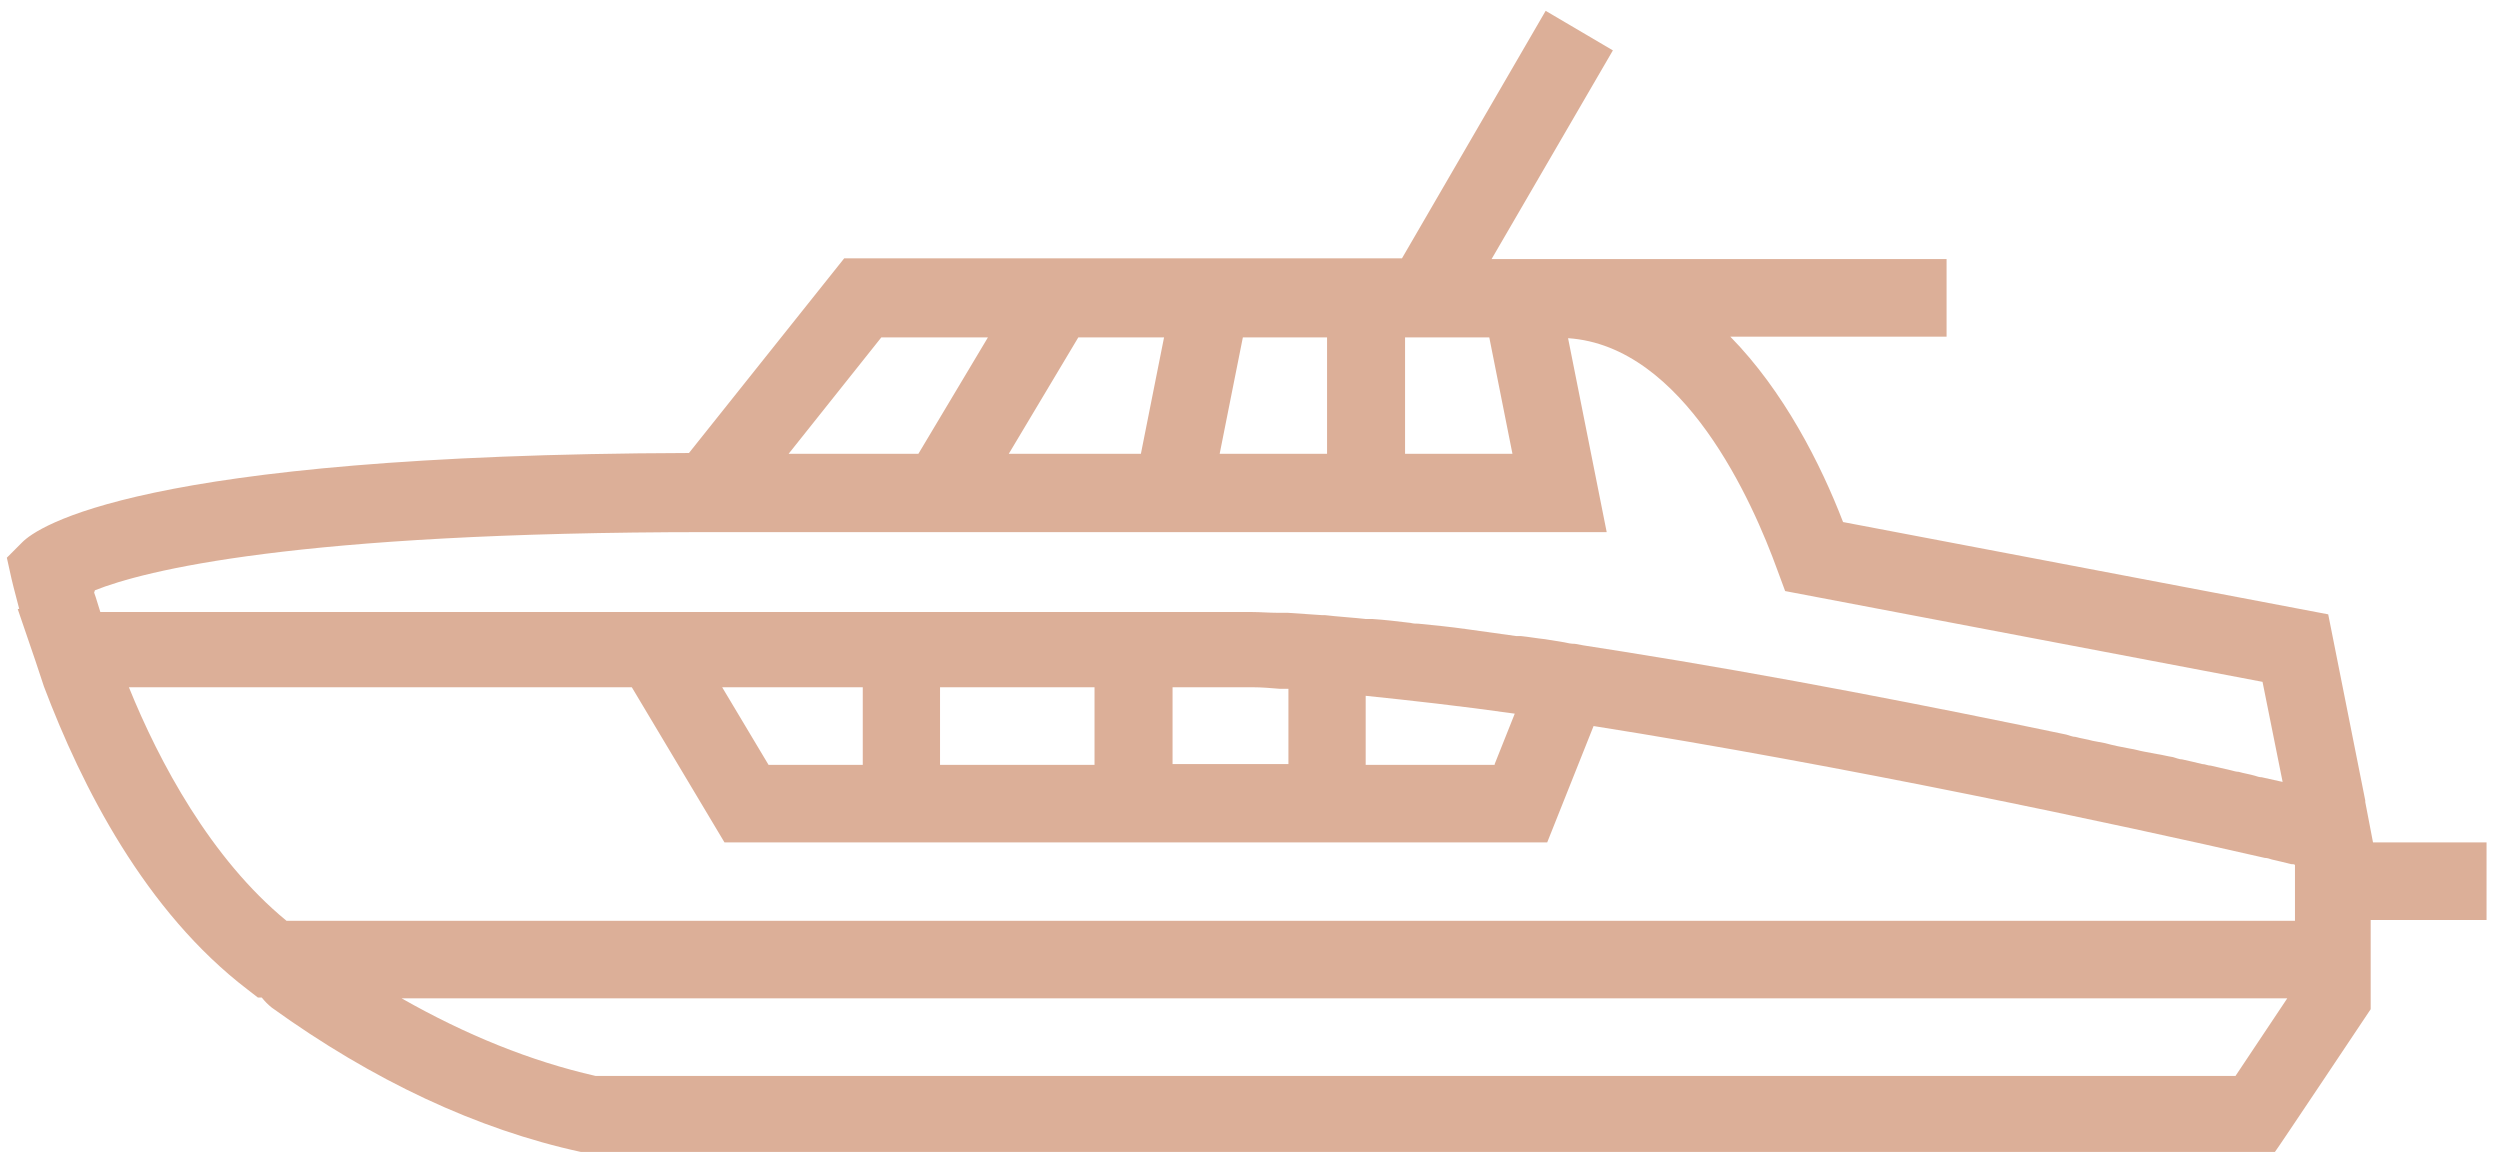
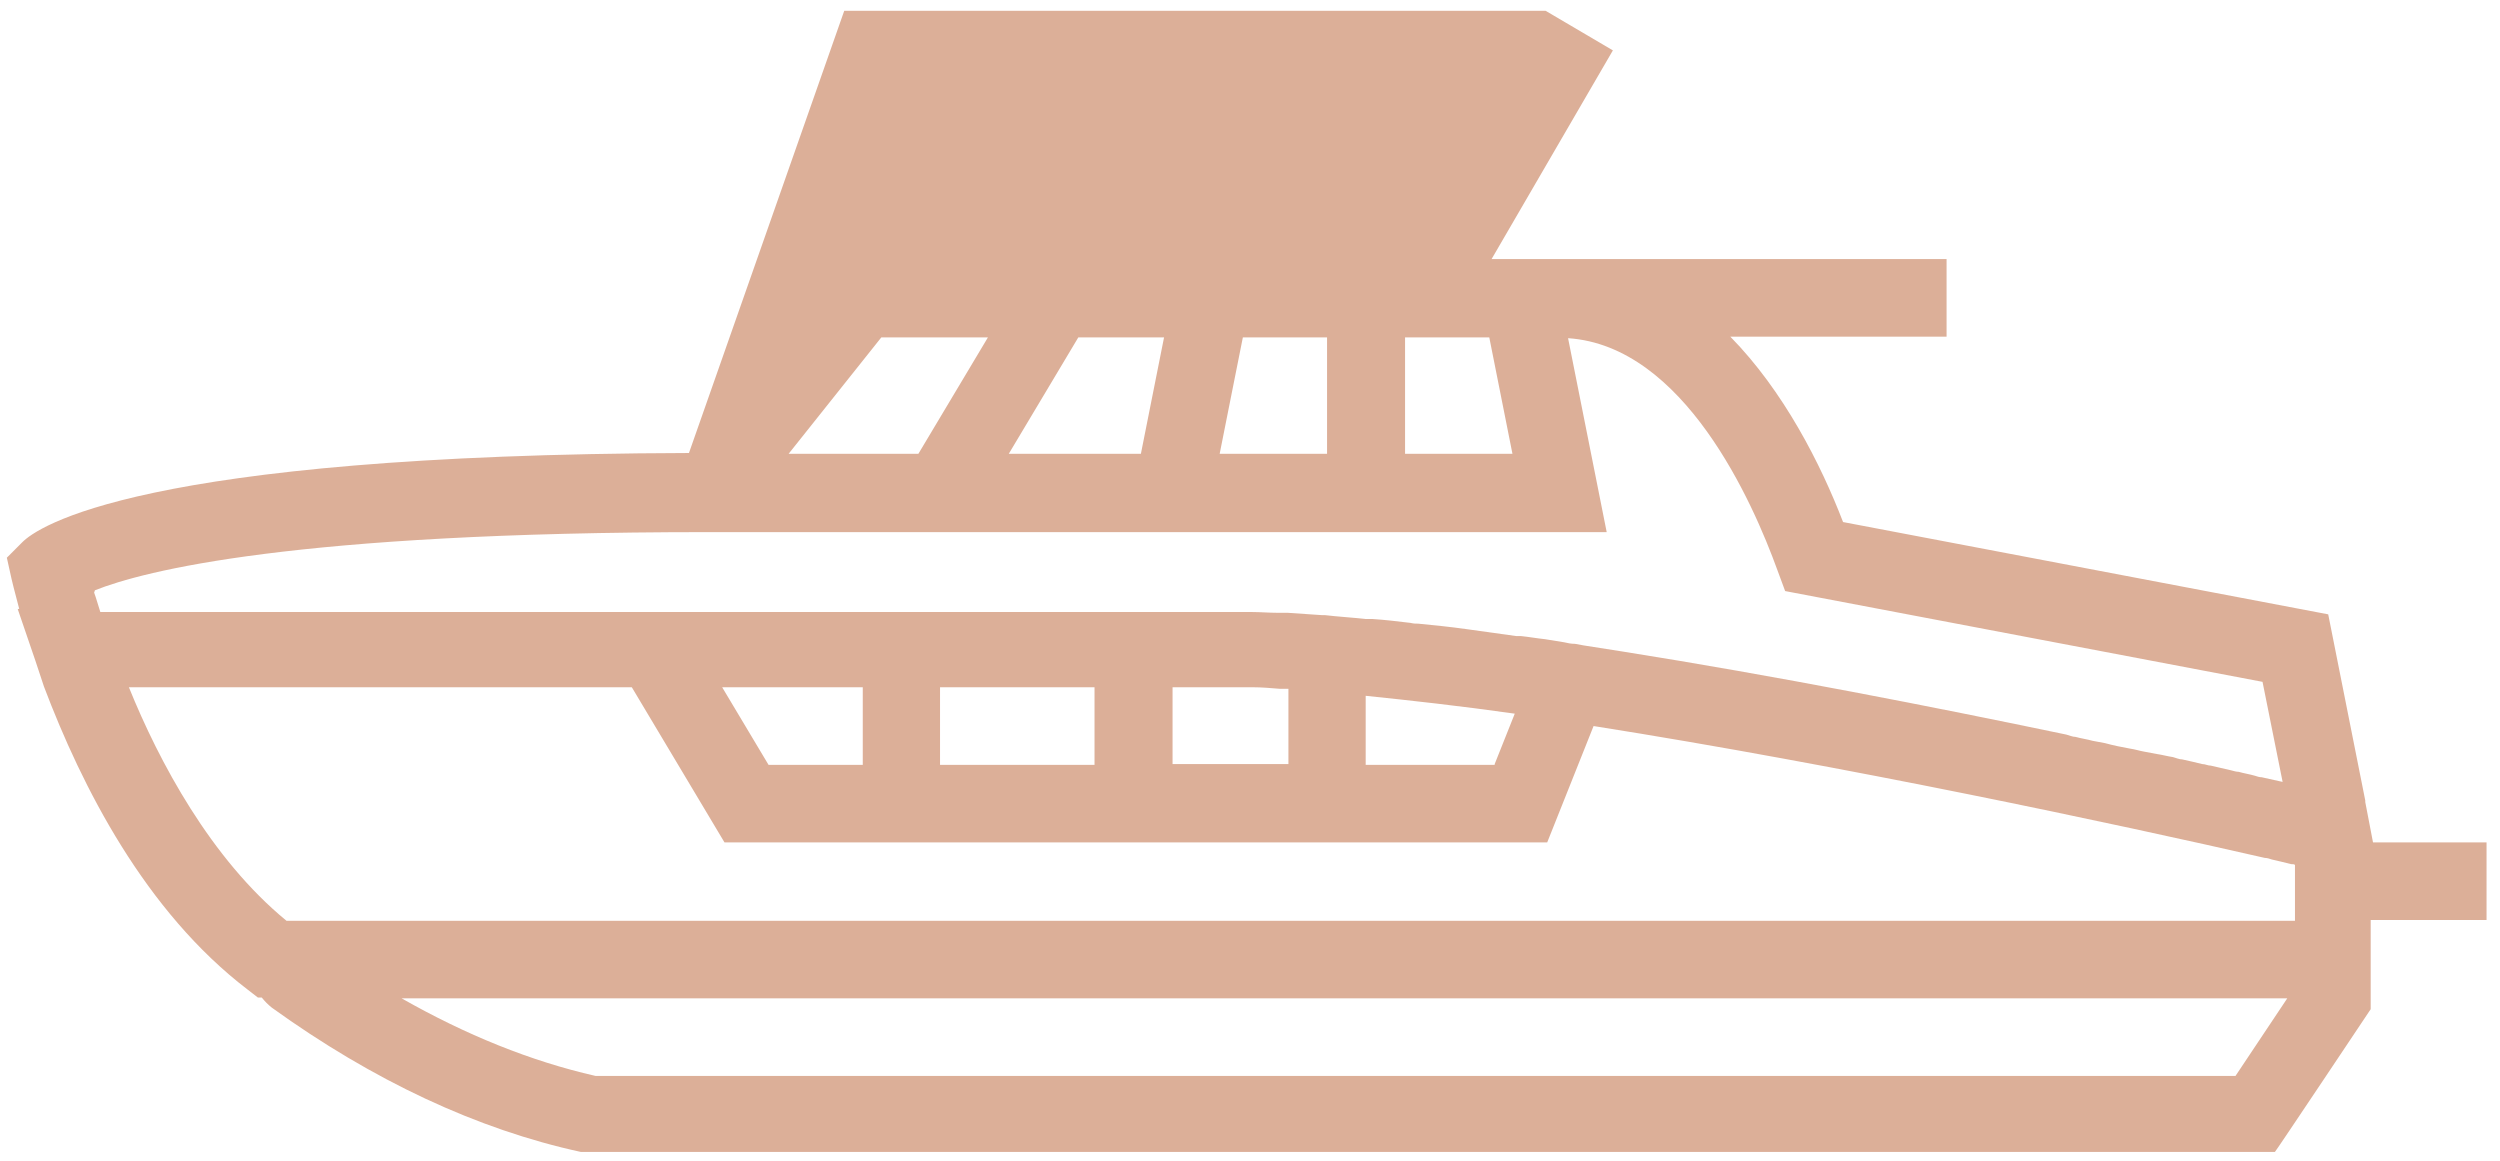
<svg xmlns="http://www.w3.org/2000/svg" width="84" height="39" viewBox="0 0 84 39" fill="none">
-   <path d="M79.733 28.305L79.473 26.95V26.898L78.228 20.642L61.927 17.541C61.175 15.586 59.929 13.136 58.138 11.311H65.405V8.705H50.117L54.193 1.693L51.934 0.364L47.107 8.679H28.366L23.149 15.221C4.617 15.273 1.243 17.723 0.75 18.218L0.23 18.739L0.386 19.443C0.386 19.469 0.49 19.86 0.646 20.46H0.594L1.191 22.206L1.476 23.066C2.748 26.428 4.877 30.625 8.329 33.257L8.666 33.518H8.796C8.9 33.648 9.004 33.753 9.133 33.857C12.534 36.307 16.038 37.949 19.516 38.705H76.437C76.437 38.731 79.655 33.909 79.655 33.909V30.912H83.548V28.305H79.681H79.733ZM20.009 36.151C17.828 35.655 15.648 34.769 13.494 33.544H76.852L75.113 36.151H20.009ZM10.146 30.938H9.626C7.083 28.852 5.344 25.595 4.331 23.092H21.229L24.343 28.305H51.986L53.544 24.395C61.953 25.725 71.09 27.68 76.099 28.826C76.177 28.826 76.255 28.852 76.333 28.879C76.566 28.931 76.774 28.983 76.982 29.035C77.034 29.035 77.085 29.035 77.111 29.061V30.938H10.146ZM3.189 19.834C4.825 19.183 9.86 17.879 23.772 17.879H53.985L52.687 11.363C56.58 11.624 58.891 16.863 59.721 19.157L59.981 19.86L76.021 22.91L76.696 26.272C76.463 26.22 76.229 26.168 75.995 26.116C75.917 26.116 75.84 26.09 75.762 26.064C75.58 26.012 75.398 25.985 75.217 25.933C75.139 25.933 75.061 25.907 74.957 25.881C74.724 25.829 74.516 25.777 74.282 25.725C74.178 25.725 74.1 25.673 73.997 25.673C73.789 25.62 73.555 25.568 73.322 25.516C73.218 25.516 73.114 25.464 73.01 25.438C72.829 25.412 72.647 25.36 72.465 25.334C72.335 25.308 72.18 25.282 72.05 25.256C71.894 25.23 71.739 25.177 71.557 25.151C71.271 25.099 71.012 25.047 70.726 24.969C70.597 24.943 70.441 24.917 70.311 24.891C70.129 24.839 69.922 24.812 69.74 24.76C69.636 24.76 69.532 24.708 69.428 24.682C64.938 23.744 59.617 22.701 54.53 21.893L53.206 21.685L52.921 21.633C52.791 21.633 52.661 21.607 52.557 21.581L51.908 21.476C51.649 21.45 51.363 21.398 51.104 21.372C51.052 21.372 51 21.372 50.948 21.372C50.377 21.294 49.832 21.216 49.261 21.137C48.716 21.059 48.171 21.007 47.652 20.955C47.574 20.955 47.496 20.955 47.392 20.929C46.951 20.877 46.535 20.825 46.12 20.799C46.042 20.799 45.965 20.799 45.887 20.799C45.419 20.747 44.952 20.72 44.511 20.668C44.485 20.668 44.433 20.668 44.407 20.668C44.018 20.642 43.629 20.616 43.265 20.59C43.161 20.59 43.032 20.59 42.928 20.59C42.642 20.59 42.331 20.564 42.071 20.564C41.967 20.564 41.864 20.564 41.76 20.564C41.396 20.564 41.033 20.564 40.696 20.564H3.371C3.293 20.329 3.241 20.121 3.163 19.912L3.189 19.834ZM33.194 11.337L32.026 13.292L30.858 15.247H26.498L29.612 11.337H33.194ZM36.231 11.337H39.112L38.723 13.292L38.334 15.247H33.895L35.063 13.292L36.231 11.337ZM41.76 11.337H44.589V15.247H40.981L41.37 13.292L41.76 11.337ZM47.496 11.337H50.04L50.818 15.247H47.21V11.337H47.522H47.496ZM50.221 25.699H45.887V23.379C47.392 23.535 49.053 23.718 50.896 23.979L50.221 25.673V25.699ZM24.265 23.092H28.989V25.699H25.823L24.265 23.092ZM31.585 23.092H36.776V25.699H31.585V23.092ZM39.398 23.092H40.696C41.059 23.092 41.474 23.092 41.864 23.092C41.941 23.092 42.019 23.092 42.097 23.092C42.383 23.092 42.694 23.118 43.006 23.144C43.109 23.144 43.187 23.144 43.291 23.144V25.673H39.398V23.066V23.092Z" fill="#DCAF98" />
+   <path d="M79.733 28.305L79.473 26.95V26.898L78.228 20.642L61.927 17.541C61.175 15.586 59.929 13.136 58.138 11.311H65.405V8.705H50.117L54.193 1.693L51.934 0.364H28.366L23.149 15.221C4.617 15.273 1.243 17.723 0.75 18.218L0.23 18.739L0.386 19.443C0.386 19.469 0.49 19.86 0.646 20.46H0.594L1.191 22.206L1.476 23.066C2.748 26.428 4.877 30.625 8.329 33.257L8.666 33.518H8.796C8.9 33.648 9.004 33.753 9.133 33.857C12.534 36.307 16.038 37.949 19.516 38.705H76.437C76.437 38.731 79.655 33.909 79.655 33.909V30.912H83.548V28.305H79.681H79.733ZM20.009 36.151C17.828 35.655 15.648 34.769 13.494 33.544H76.852L75.113 36.151H20.009ZM10.146 30.938H9.626C7.083 28.852 5.344 25.595 4.331 23.092H21.229L24.343 28.305H51.986L53.544 24.395C61.953 25.725 71.09 27.68 76.099 28.826C76.177 28.826 76.255 28.852 76.333 28.879C76.566 28.931 76.774 28.983 76.982 29.035C77.034 29.035 77.085 29.035 77.111 29.061V30.938H10.146ZM3.189 19.834C4.825 19.183 9.86 17.879 23.772 17.879H53.985L52.687 11.363C56.58 11.624 58.891 16.863 59.721 19.157L59.981 19.86L76.021 22.91L76.696 26.272C76.463 26.22 76.229 26.168 75.995 26.116C75.917 26.116 75.84 26.09 75.762 26.064C75.58 26.012 75.398 25.985 75.217 25.933C75.139 25.933 75.061 25.907 74.957 25.881C74.724 25.829 74.516 25.777 74.282 25.725C74.178 25.725 74.1 25.673 73.997 25.673C73.789 25.62 73.555 25.568 73.322 25.516C73.218 25.516 73.114 25.464 73.01 25.438C72.829 25.412 72.647 25.36 72.465 25.334C72.335 25.308 72.18 25.282 72.05 25.256C71.894 25.23 71.739 25.177 71.557 25.151C71.271 25.099 71.012 25.047 70.726 24.969C70.597 24.943 70.441 24.917 70.311 24.891C70.129 24.839 69.922 24.812 69.74 24.76C69.636 24.76 69.532 24.708 69.428 24.682C64.938 23.744 59.617 22.701 54.53 21.893L53.206 21.685L52.921 21.633C52.791 21.633 52.661 21.607 52.557 21.581L51.908 21.476C51.649 21.45 51.363 21.398 51.104 21.372C51.052 21.372 51 21.372 50.948 21.372C50.377 21.294 49.832 21.216 49.261 21.137C48.716 21.059 48.171 21.007 47.652 20.955C47.574 20.955 47.496 20.955 47.392 20.929C46.951 20.877 46.535 20.825 46.12 20.799C46.042 20.799 45.965 20.799 45.887 20.799C45.419 20.747 44.952 20.72 44.511 20.668C44.485 20.668 44.433 20.668 44.407 20.668C44.018 20.642 43.629 20.616 43.265 20.59C43.161 20.59 43.032 20.59 42.928 20.59C42.642 20.59 42.331 20.564 42.071 20.564C41.967 20.564 41.864 20.564 41.76 20.564C41.396 20.564 41.033 20.564 40.696 20.564H3.371C3.293 20.329 3.241 20.121 3.163 19.912L3.189 19.834ZM33.194 11.337L32.026 13.292L30.858 15.247H26.498L29.612 11.337H33.194ZM36.231 11.337H39.112L38.723 13.292L38.334 15.247H33.895L35.063 13.292L36.231 11.337ZM41.76 11.337H44.589V15.247H40.981L41.37 13.292L41.76 11.337ZM47.496 11.337H50.04L50.818 15.247H47.21V11.337H47.522H47.496ZM50.221 25.699H45.887V23.379C47.392 23.535 49.053 23.718 50.896 23.979L50.221 25.673V25.699ZM24.265 23.092H28.989V25.699H25.823L24.265 23.092ZM31.585 23.092H36.776V25.699H31.585V23.092ZM39.398 23.092H40.696C41.059 23.092 41.474 23.092 41.864 23.092C41.941 23.092 42.019 23.092 42.097 23.092C42.383 23.092 42.694 23.118 43.006 23.144C43.109 23.144 43.187 23.144 43.291 23.144V25.673H39.398V23.066V23.092Z" fill="#DCAF98" />
</svg>